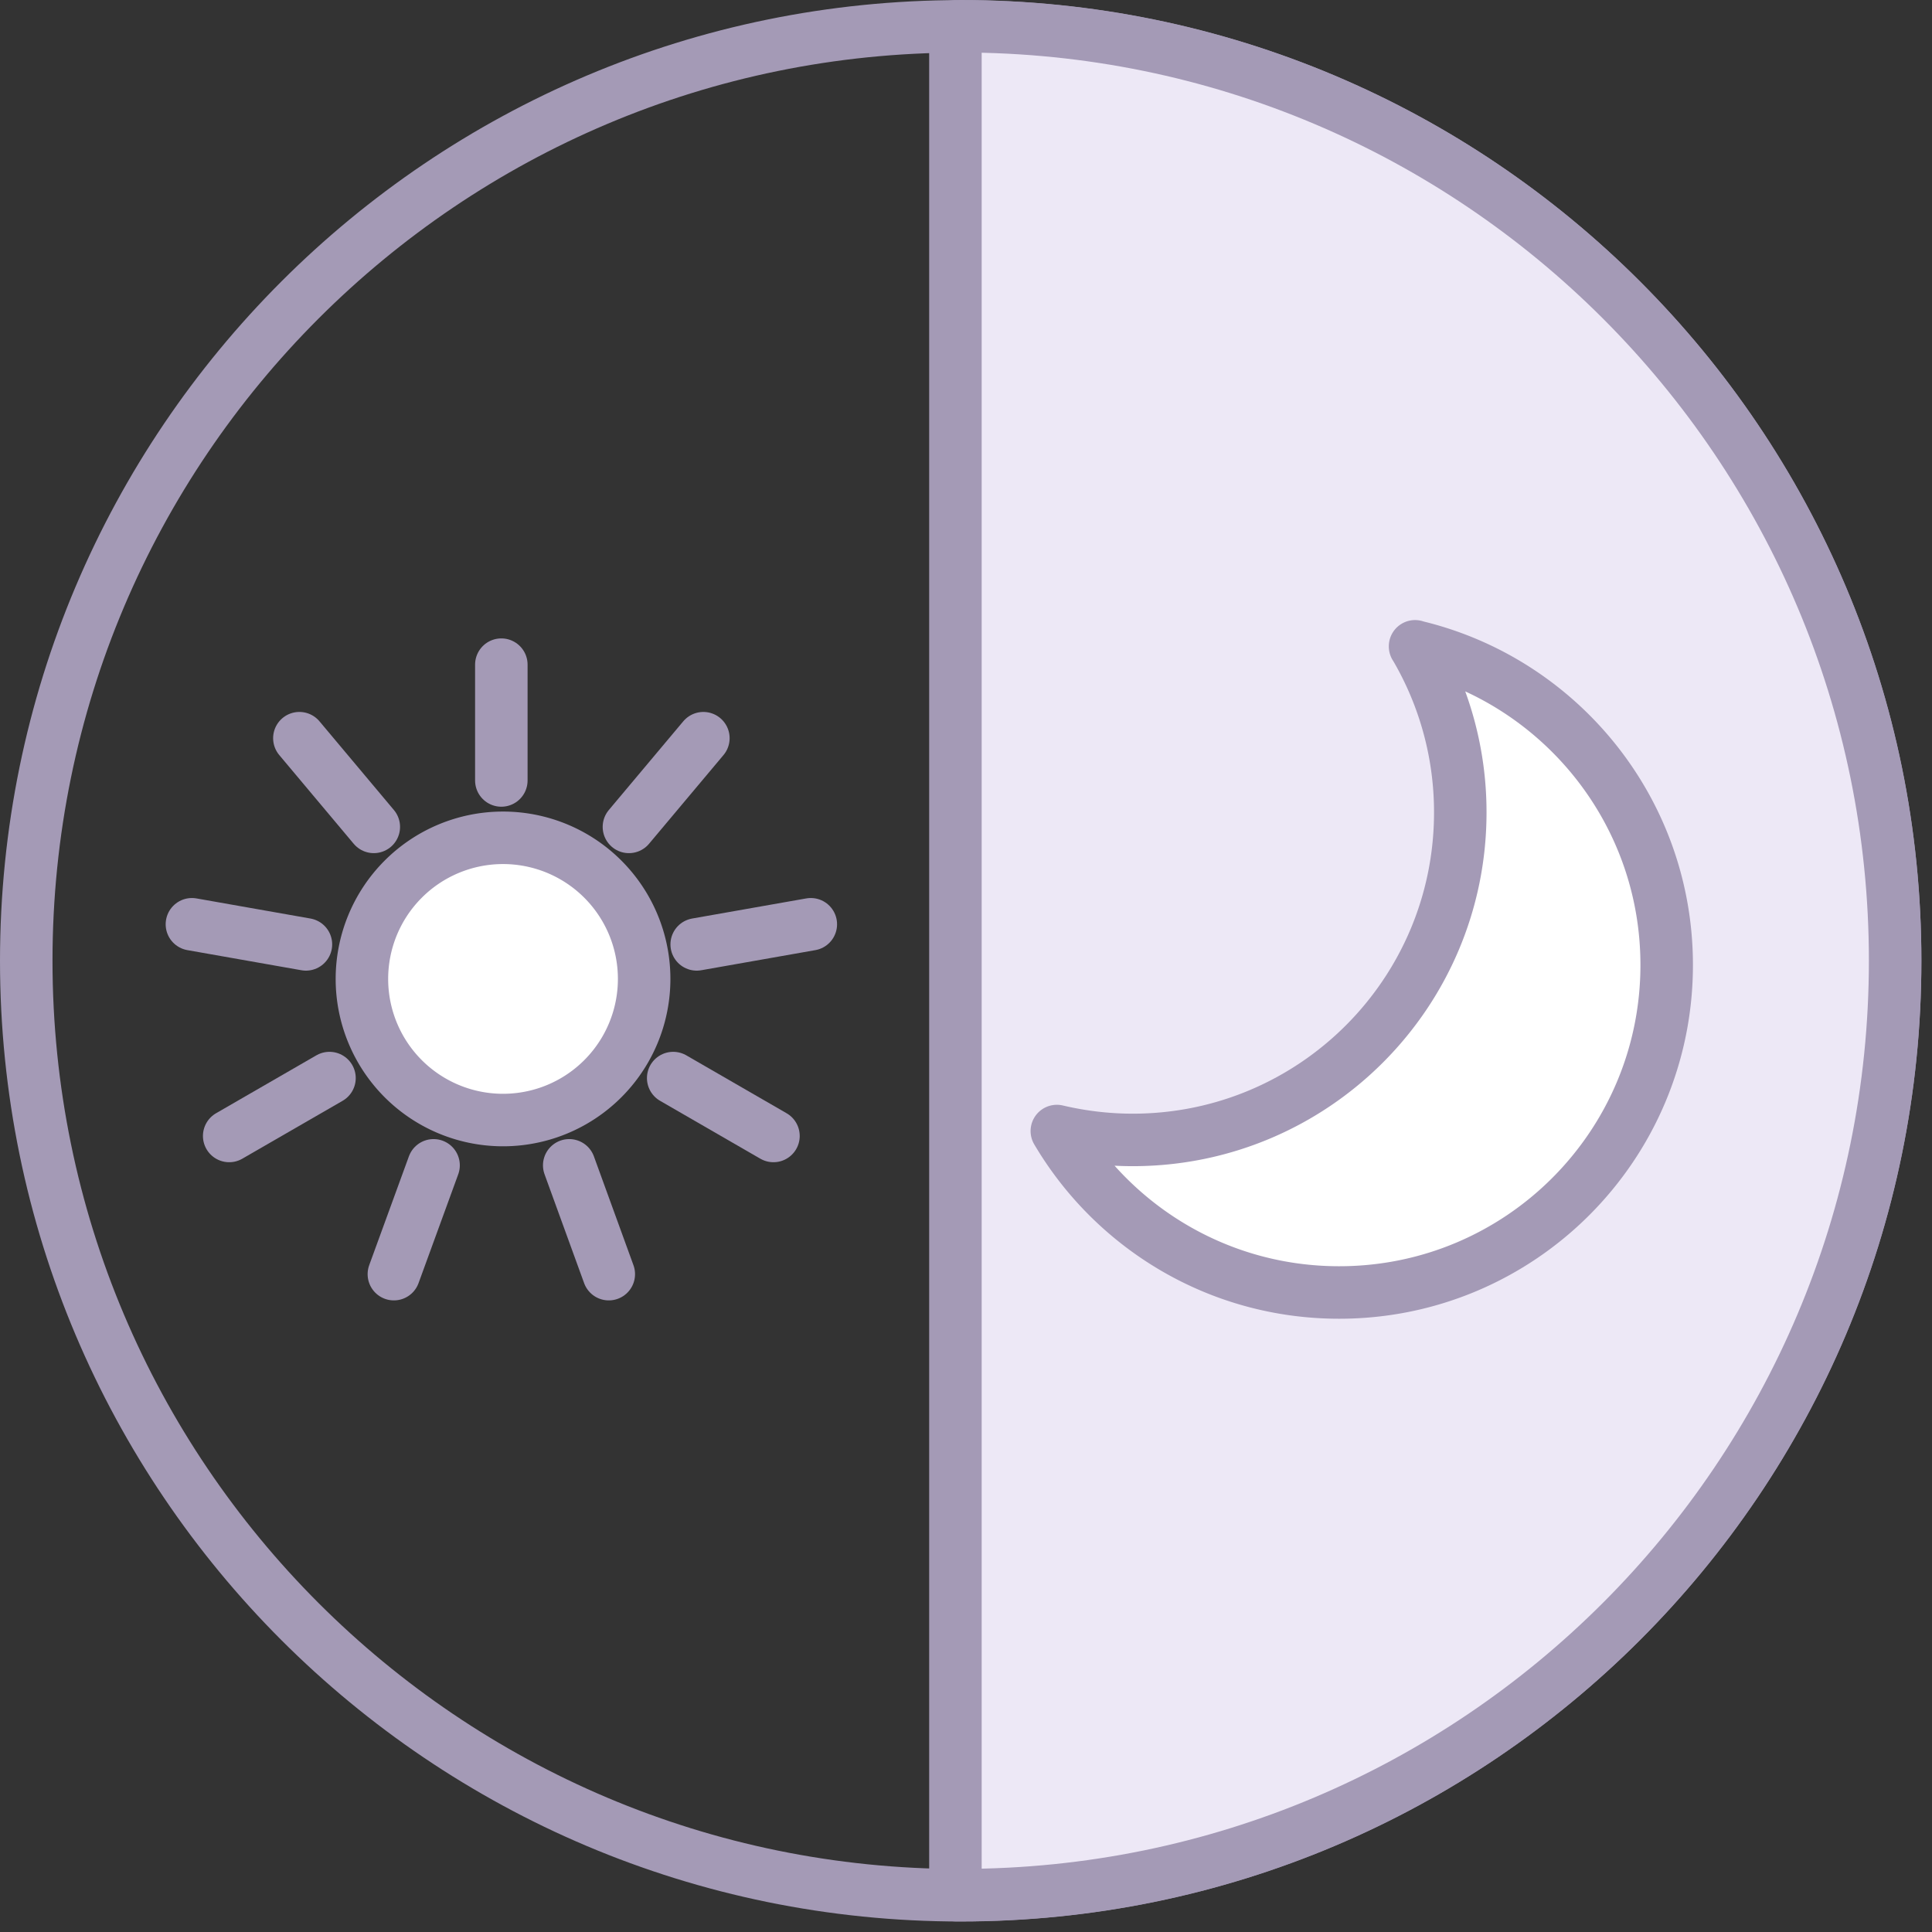
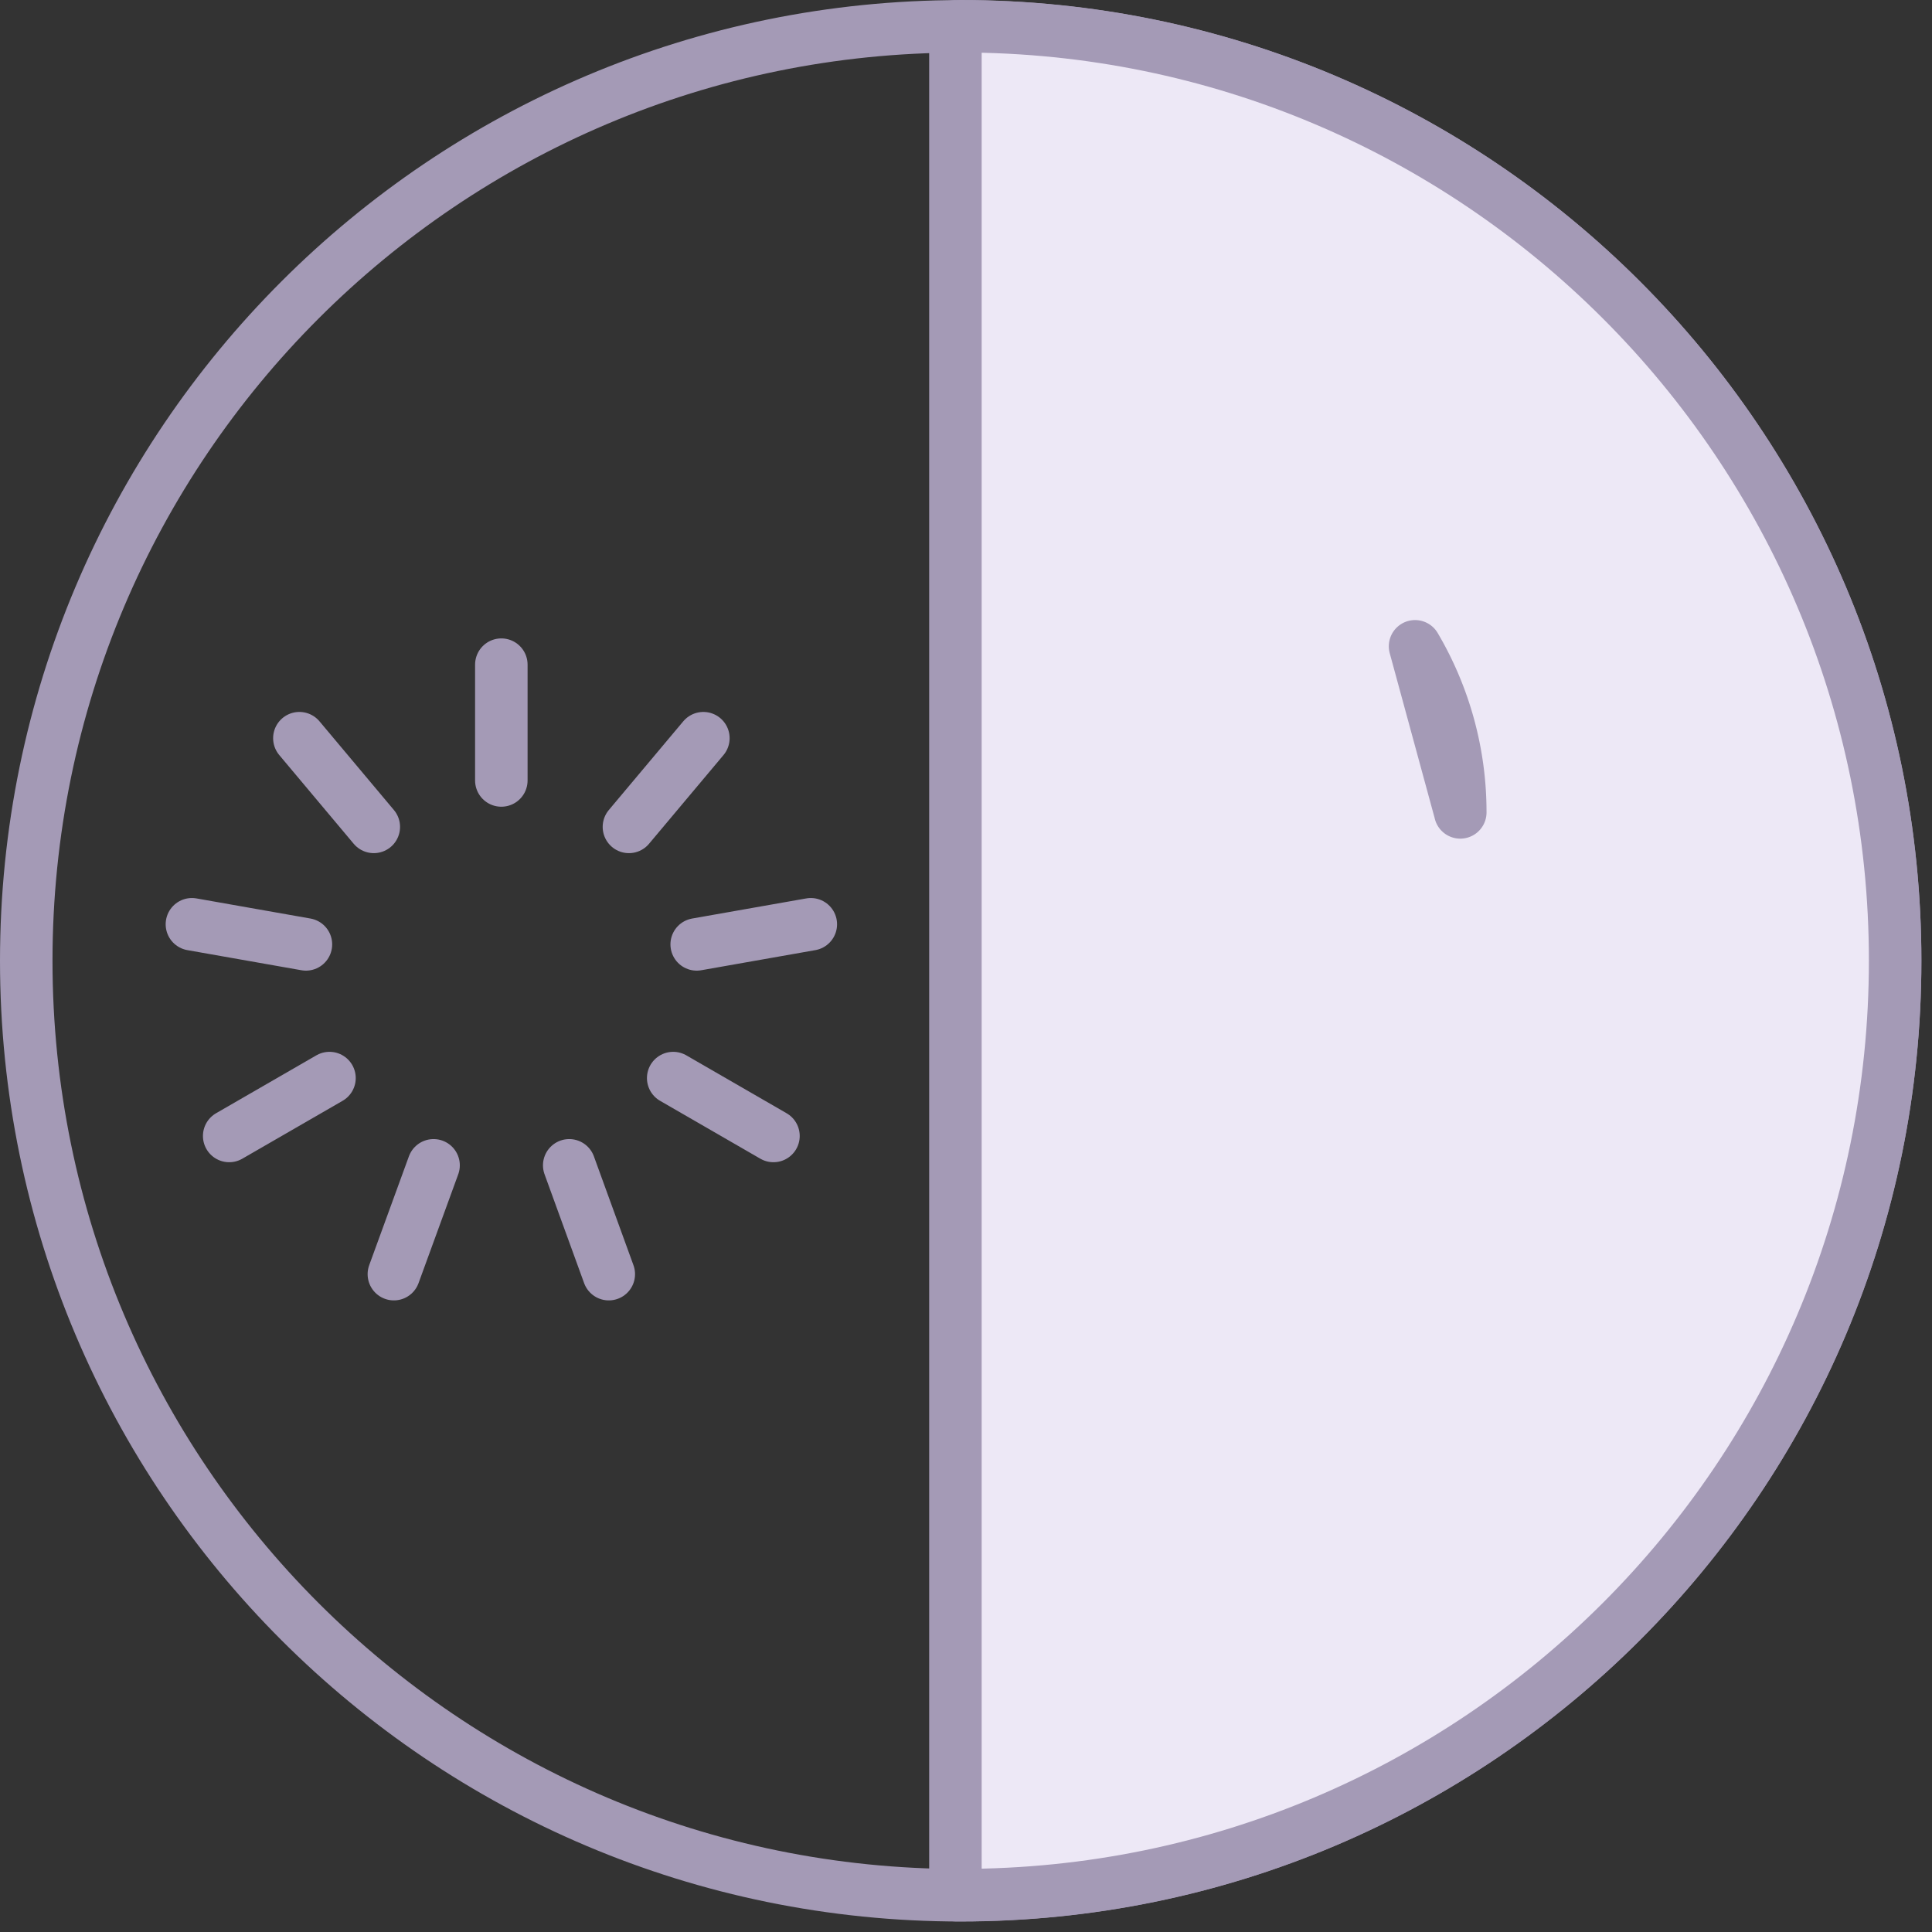
<svg xmlns="http://www.w3.org/2000/svg" width="92" height="92" fill="none">
  <rect width="100%" height="100%" fill="#333333" stroke="none" />
  <path d="M45.747 90.25c24.576 0 44.498-19.922 44.498-44.498 0-24.575-19.922-44.497-44.498-44.497-24.575 0-44.497 19.922-44.497 44.497S21.172 90.25 45.747 90.25z" stroke="#A49AB6" stroke-width="2.5" stroke-miterlimit="10" stroke-linecap="round" stroke-linejoin="round" />
  <path d="M45.748 1.255h-.252v88.99h.252c24.575 0 44.497-19.923 44.497-44.498S70.323 1.25 45.748 1.25v.005z" fill="#EDE8F6" stroke="#A49AB6" stroke-width="2.5" stroke-miterlimit="10" stroke-linecap="round" stroke-linejoin="round" />
-   <path d="M23.872 53.335a6.72 6.72 0 100-13.439 6.72 6.72 0 000 13.439z" fill="#fff" stroke="#A49AB6" stroke-width="2.5" stroke-miterlimit="10" stroke-linecap="round" stroke-linejoin="round" />
  <path d="M23.873 31.65v5.515m9.621-2.013l-3.545 4.224m8.661 4.637l-5.434.958m3.656 9.123l-4.775-2.757m-3.067 9.337l-1.884-5.182m-8.35 5.182l1.89-5.182m-9.732-1.398l4.776-2.757m-6.551-7.324l5.429.958m-.312-9.819l3.544 4.224" stroke="#A49AB6" stroke-width="2.5" stroke-miterlimit="10" stroke-linecap="round" stroke-linejoin="round" />
-   <path d="M67.384 30.777a15.539 15.539 0 012.153 7.908c0 8.615-6.982 15.597-15.597 15.597-1.242 0-2.452-.15-3.614-.423 2.715 4.599 7.715 7.688 13.444 7.688 8.615 0 15.596-6.982 15.596-15.596 0-7.367-5.113-13.54-11.982-15.168v-.006z" fill="#fff" stroke="#A49AB6" stroke-width="2.5" stroke-miterlimit="10" stroke-linecap="round" stroke-linejoin="round" />
+   <path d="M67.384 30.777a15.539 15.539 0 012.153 7.908v-.006z" fill="#fff" stroke="#A49AB6" stroke-width="2.5" stroke-miterlimit="10" stroke-linecap="round" stroke-linejoin="round" />
</svg>